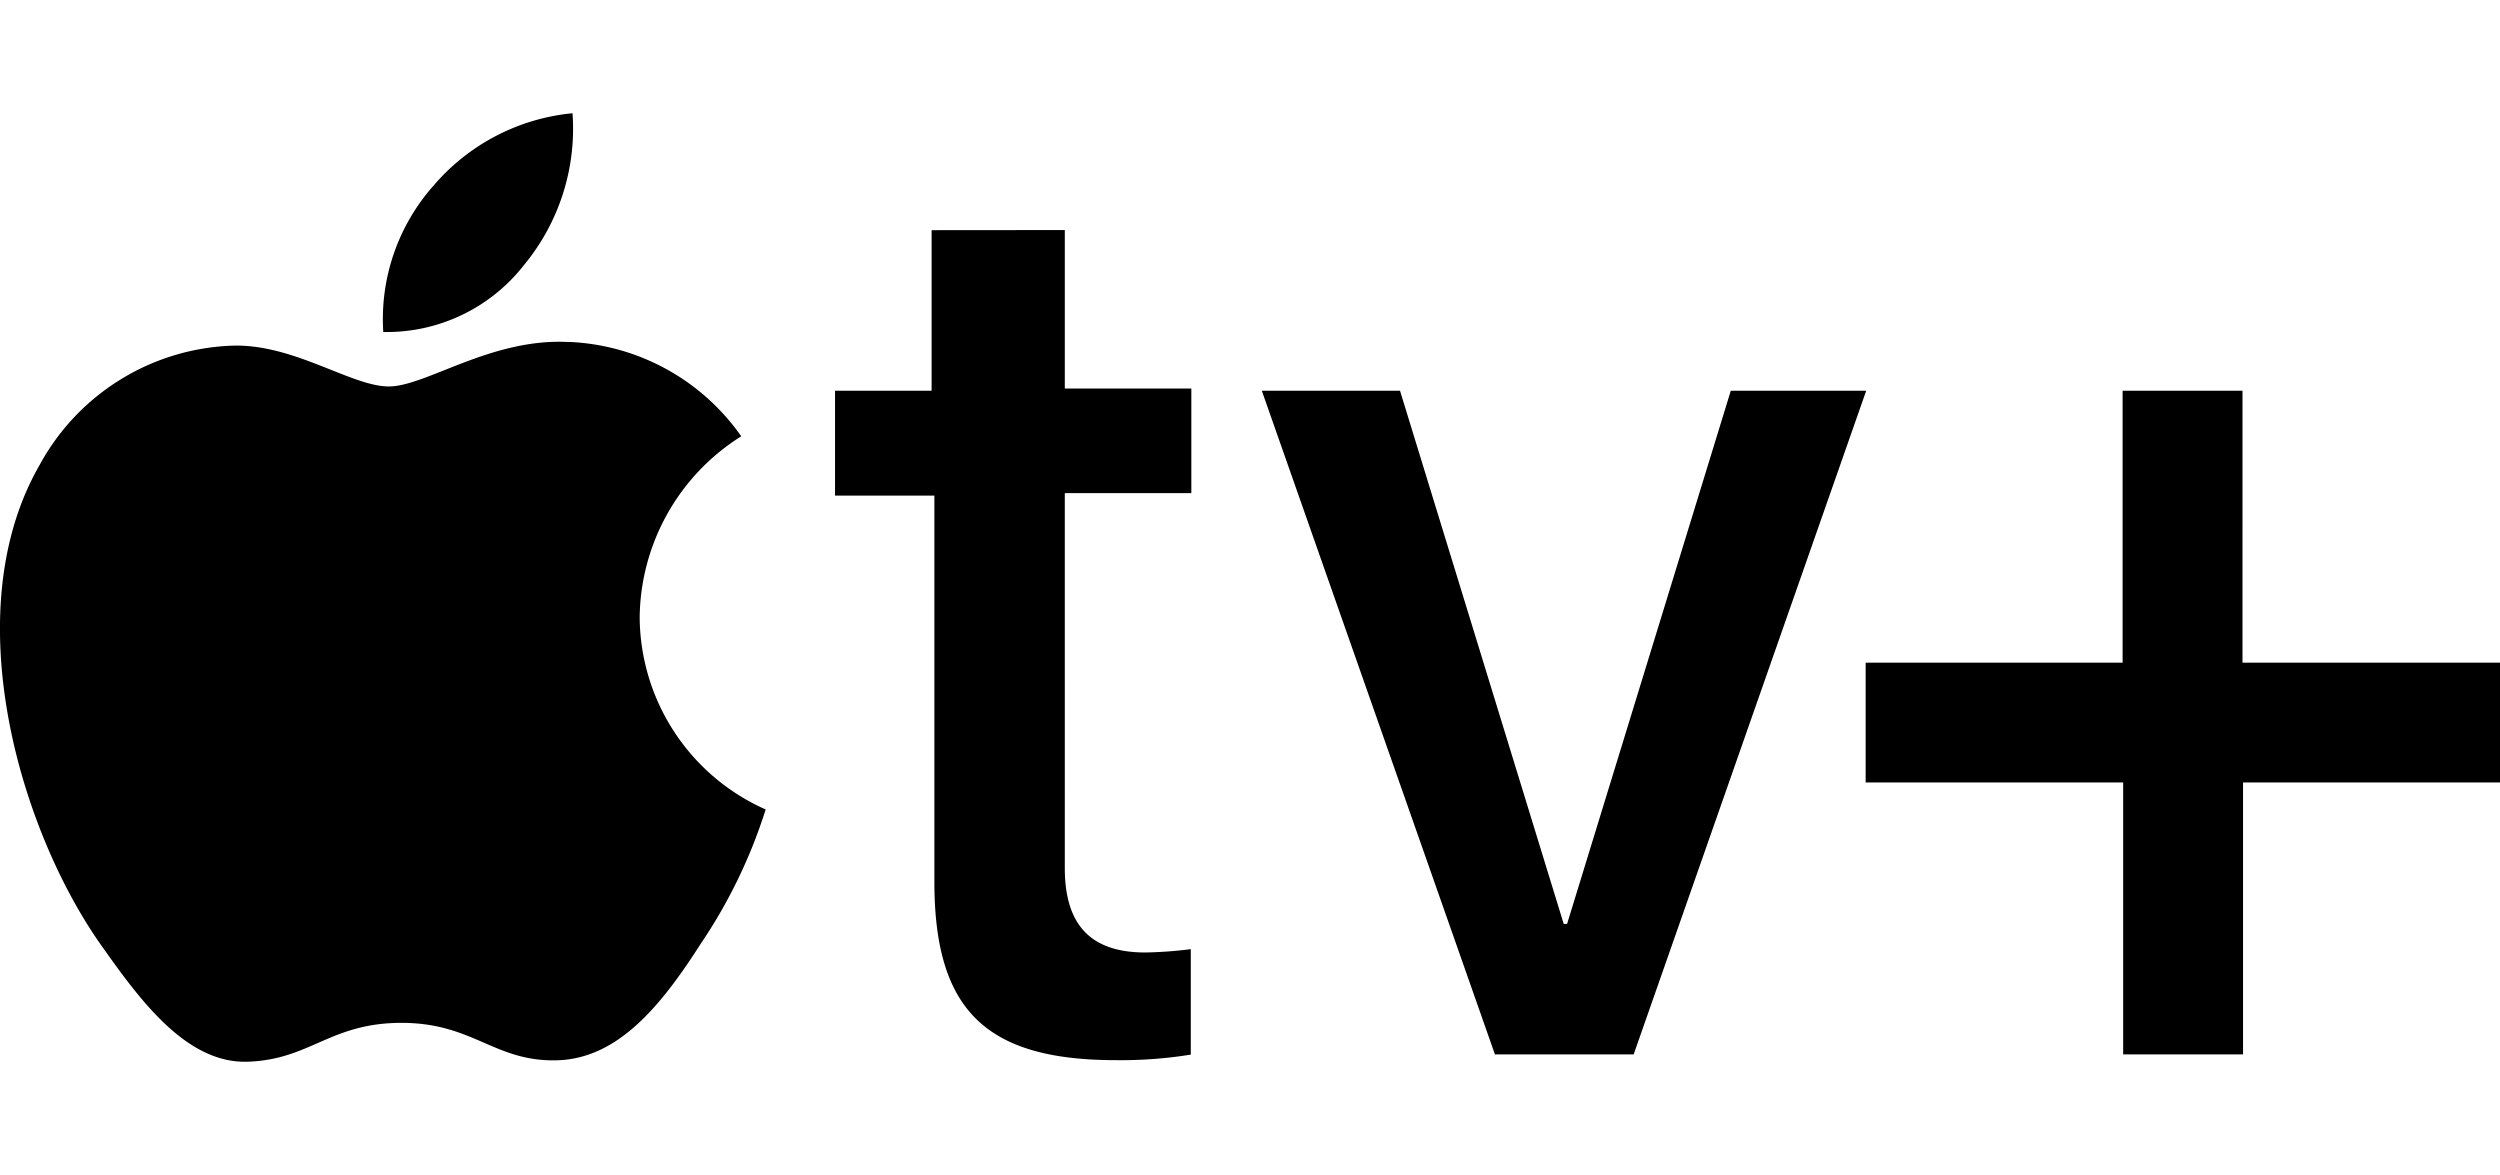
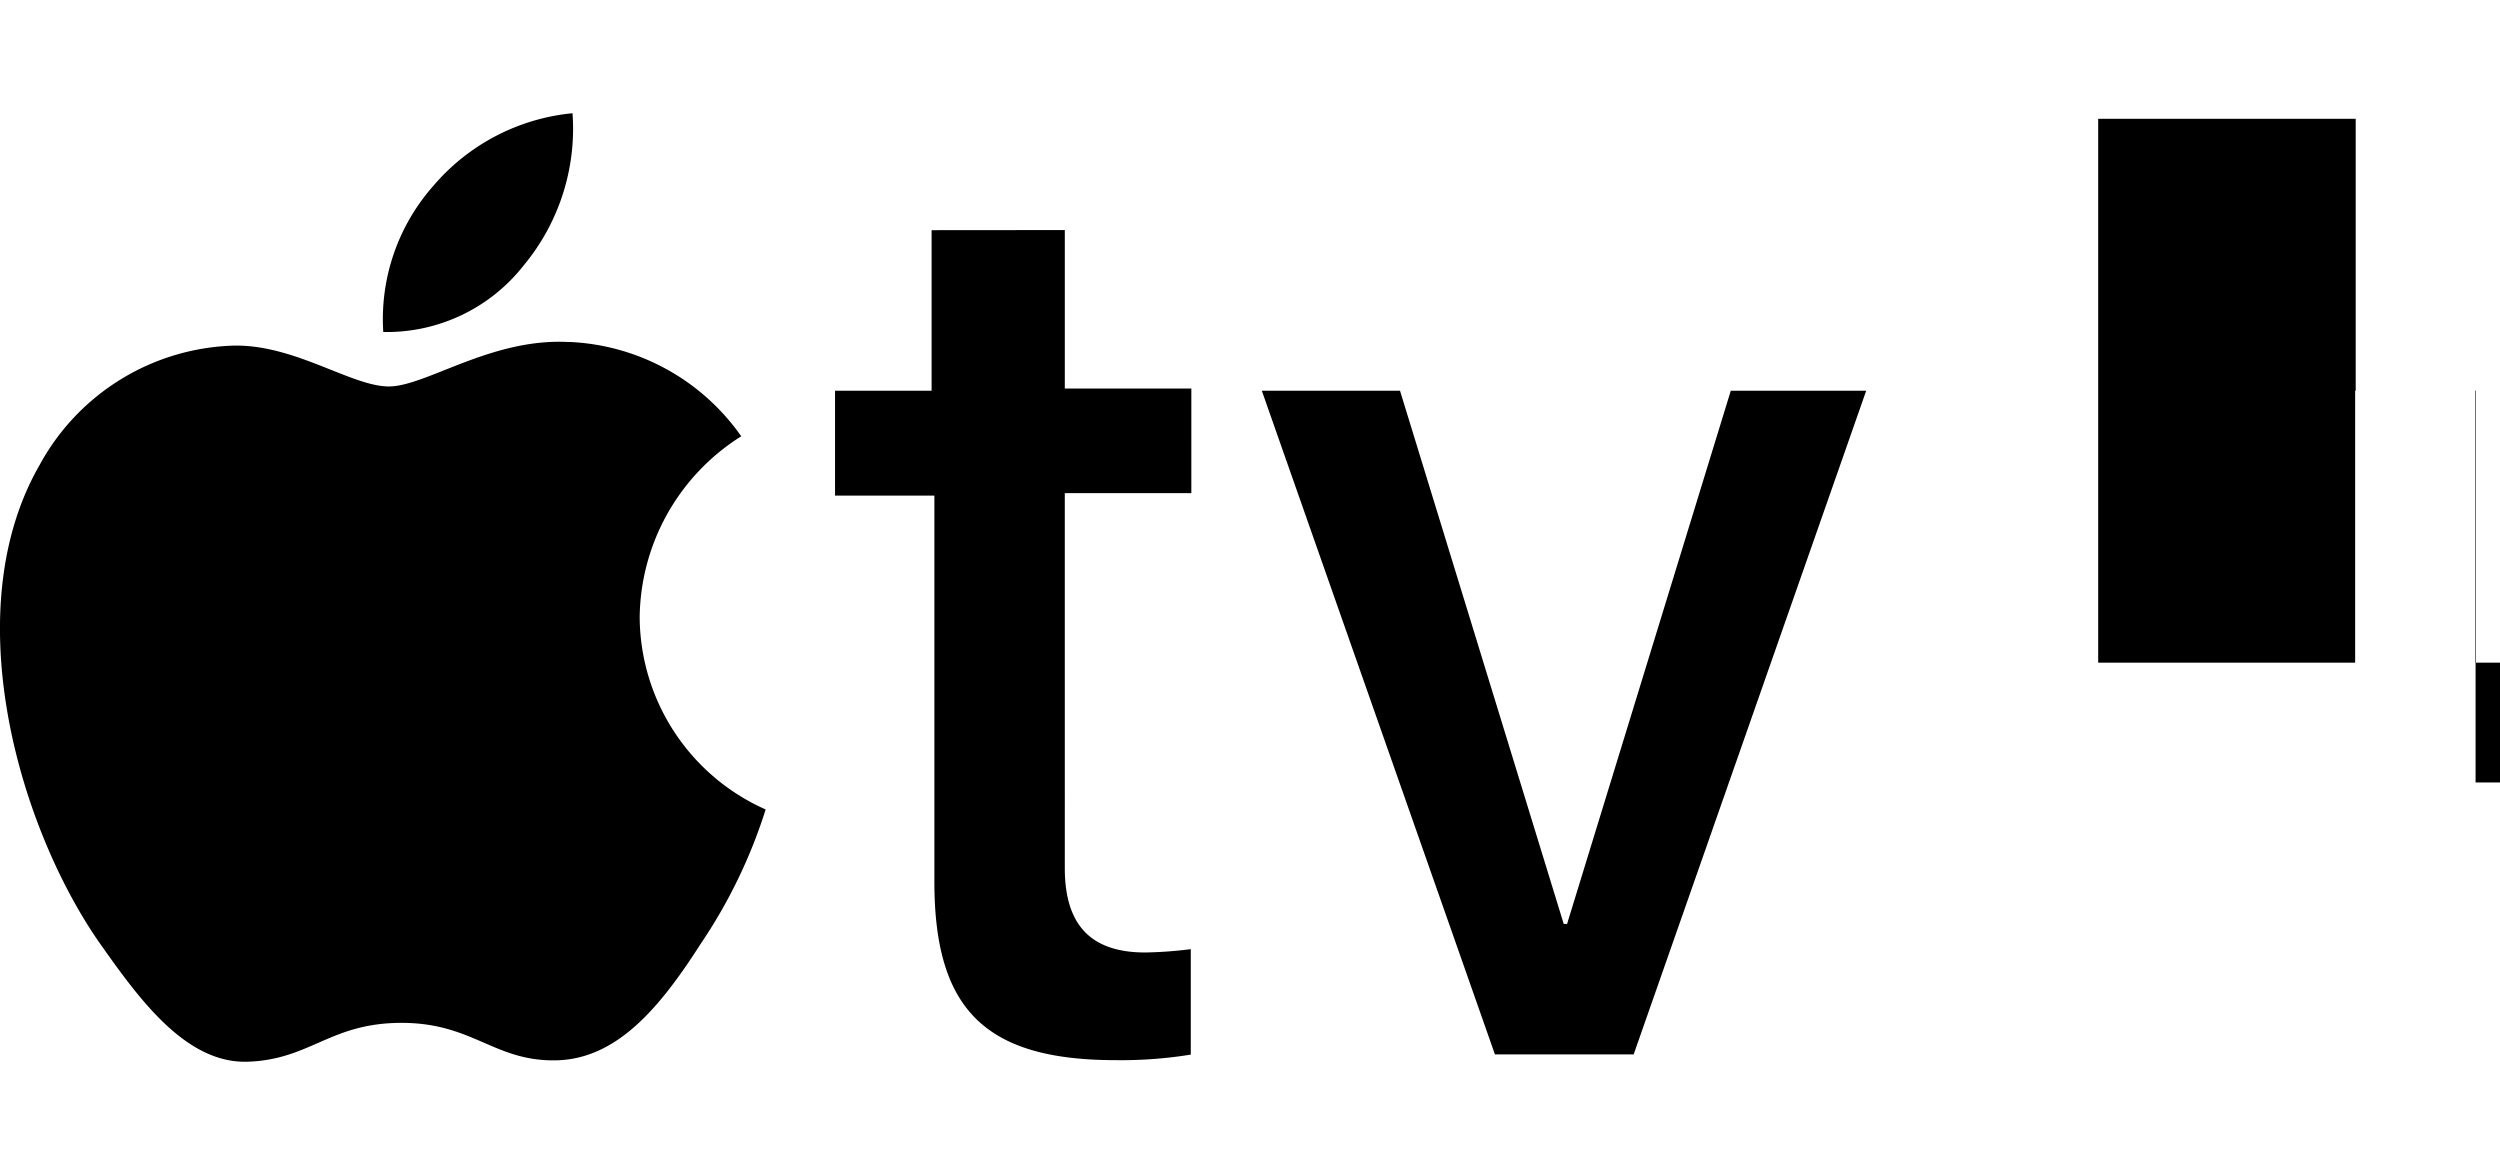
<svg xmlns="http://www.w3.org/2000/svg" width="100" height="47" viewBox="0 0 45.046 17.091">
  <defs>
    <style>.a{fill:#000;}</style>
  </defs>
  <title>TV+</title>
-   <path class="a" d="M9.436,2.742A3.857,3.857,0,0,0,10.316,0a3.769,3.769,0,0,0-2.51,1.311,3.622,3.622,0,0,0-.9,2.631,3.138,3.138,0,0,0,2.53-1.2m.82,1.381c-1.4-.081-2.58.8-3.25.8s-1.69-.756-2.79-.736a4.117,4.117,0,0,0-3.5,2.147c-1.5,2.6-.4,6.473,1.06,8.59.71,1.006,1.56,2.205,2.69,2.166s1.48-.7,2.77-.7,1.67.7,2.79.675,1.9-1.008,2.6-2.1a9.317,9.317,0,0,0,1.17-2.42,3.814,3.814,0,0,1-2.27-3.468,3.9,3.9,0,0,1,1.83-3.256,3.991,3.991,0,0,0-3.1-1.7m8.93-2.016V4.96h2.28V6.845h-2.28V13.6c0,1.008.45,1.522,1.45,1.522a7.482,7.482,0,0,0,.82-.06v1.9a7.823,7.823,0,0,1-1.35.1c-2.36,0-3.27-.917-3.27-3.216V6.89h-1.79V5h1.74V2.107Zm10.25,14.853h-2.5L22.736,5h2.49l2.95,9.608h.06L31.186,5h2.44Zm10.98,0h-2.16v-4.9h-4.64V9.9h4.63V5h2.16V9.9h4.64v2.158h-4.63Z" />
+   <path class="a" d="M9.436,2.742A3.857,3.857,0,0,0,10.316,0a3.769,3.769,0,0,0-2.51,1.311,3.622,3.622,0,0,0-.9,2.631,3.138,3.138,0,0,0,2.53-1.2m.82,1.381c-1.4-.081-2.58.8-3.25.8s-1.69-.756-2.79-.736a4.117,4.117,0,0,0-3.5,2.147c-1.5,2.6-.4,6.473,1.06,8.59.71,1.006,1.56,2.205,2.69,2.166s1.48-.7,2.77-.7,1.67.7,2.79.675,1.9-1.008,2.6-2.1a9.317,9.317,0,0,0,1.17-2.42,3.814,3.814,0,0,1-2.27-3.468,3.9,3.9,0,0,1,1.83-3.256,3.991,3.991,0,0,0-3.1-1.7m8.93-2.016V4.96h2.28V6.845h-2.28V13.6c0,1.008.45,1.522,1.45,1.522a7.482,7.482,0,0,0,.82-.06v1.9a7.823,7.823,0,0,1-1.35.1c-2.36,0-3.27-.917-3.27-3.216V6.89h-1.79V5h1.74V2.107Zm10.25,14.853h-2.5L22.736,5h2.49l2.95,9.608h.06L31.186,5h2.44m10.98,0h-2.16v-4.9h-4.64V9.9h4.63V5h2.16V9.9h4.64v2.158h-4.63Z" />
</svg>